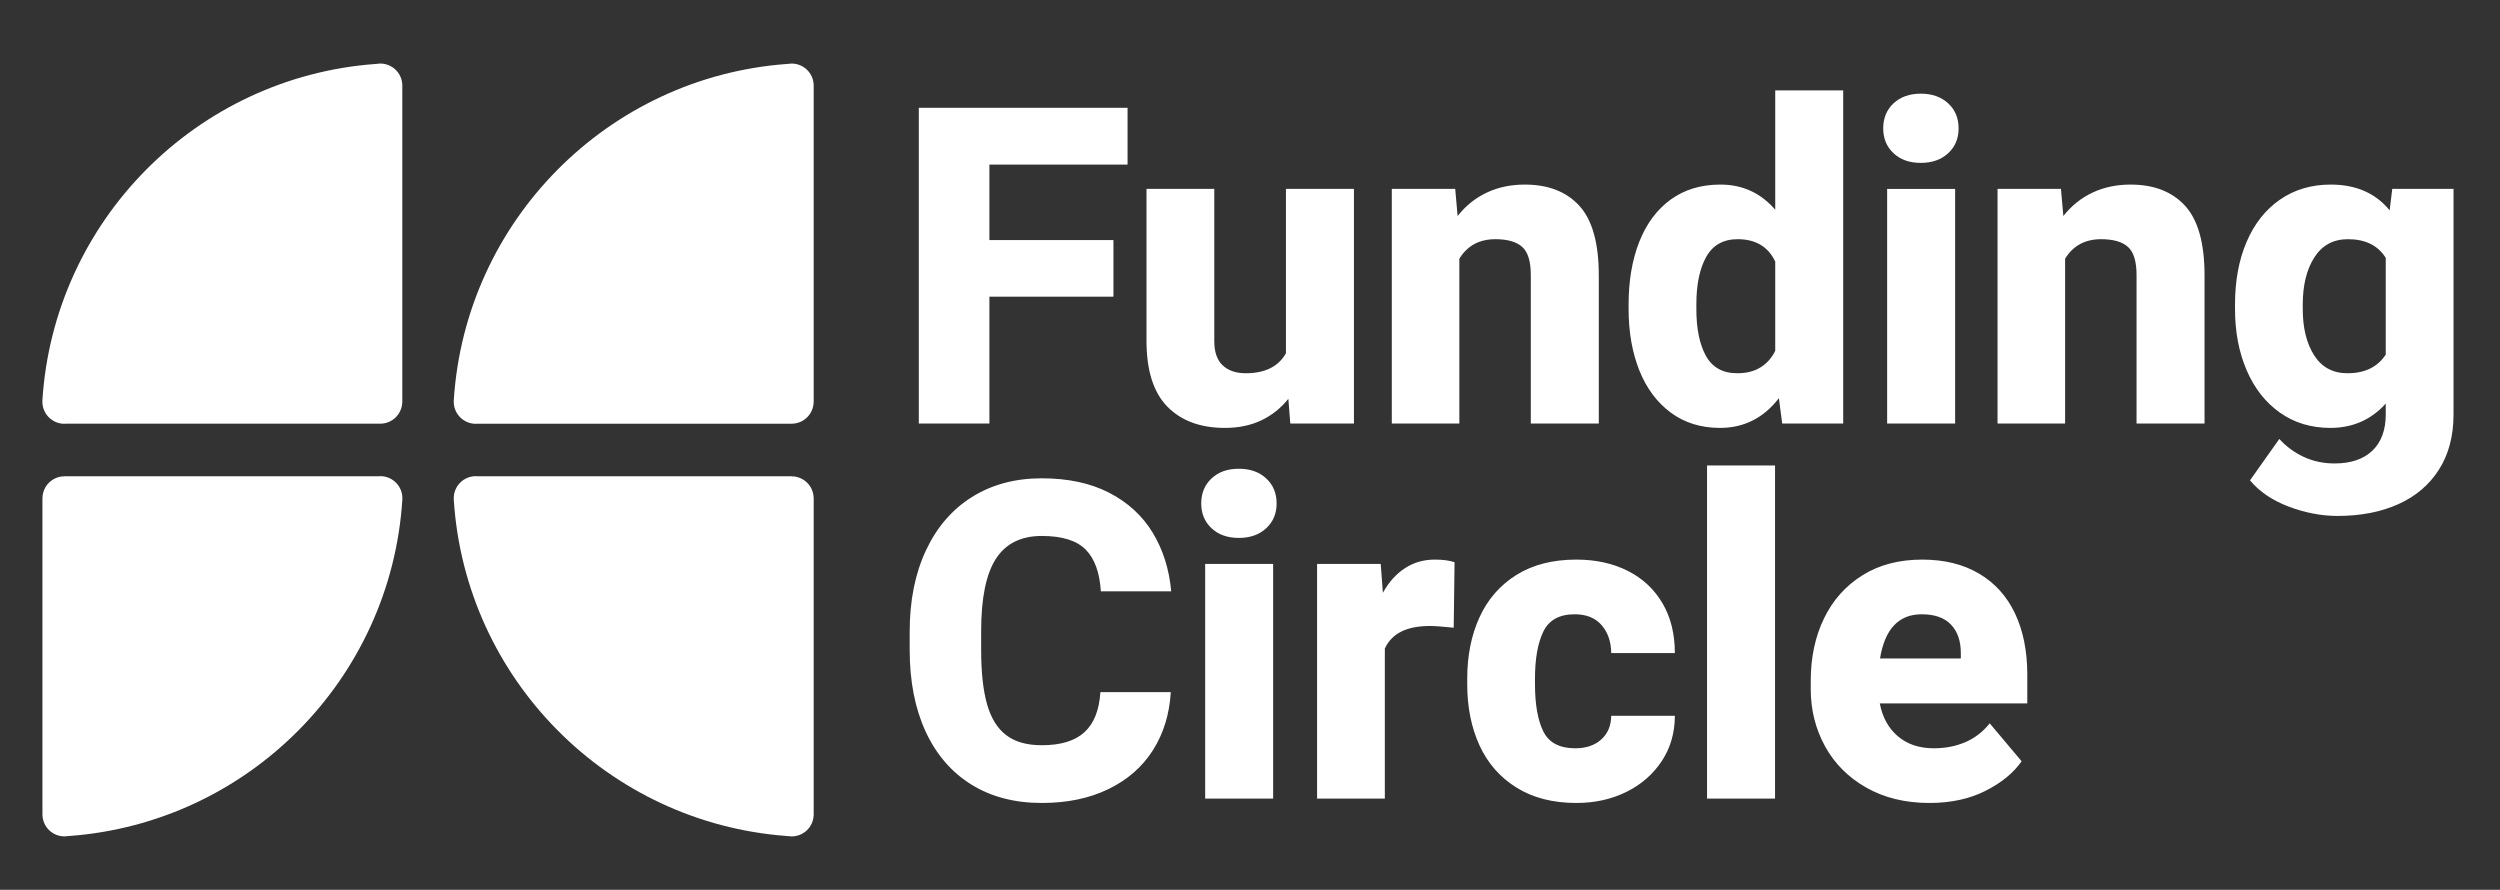
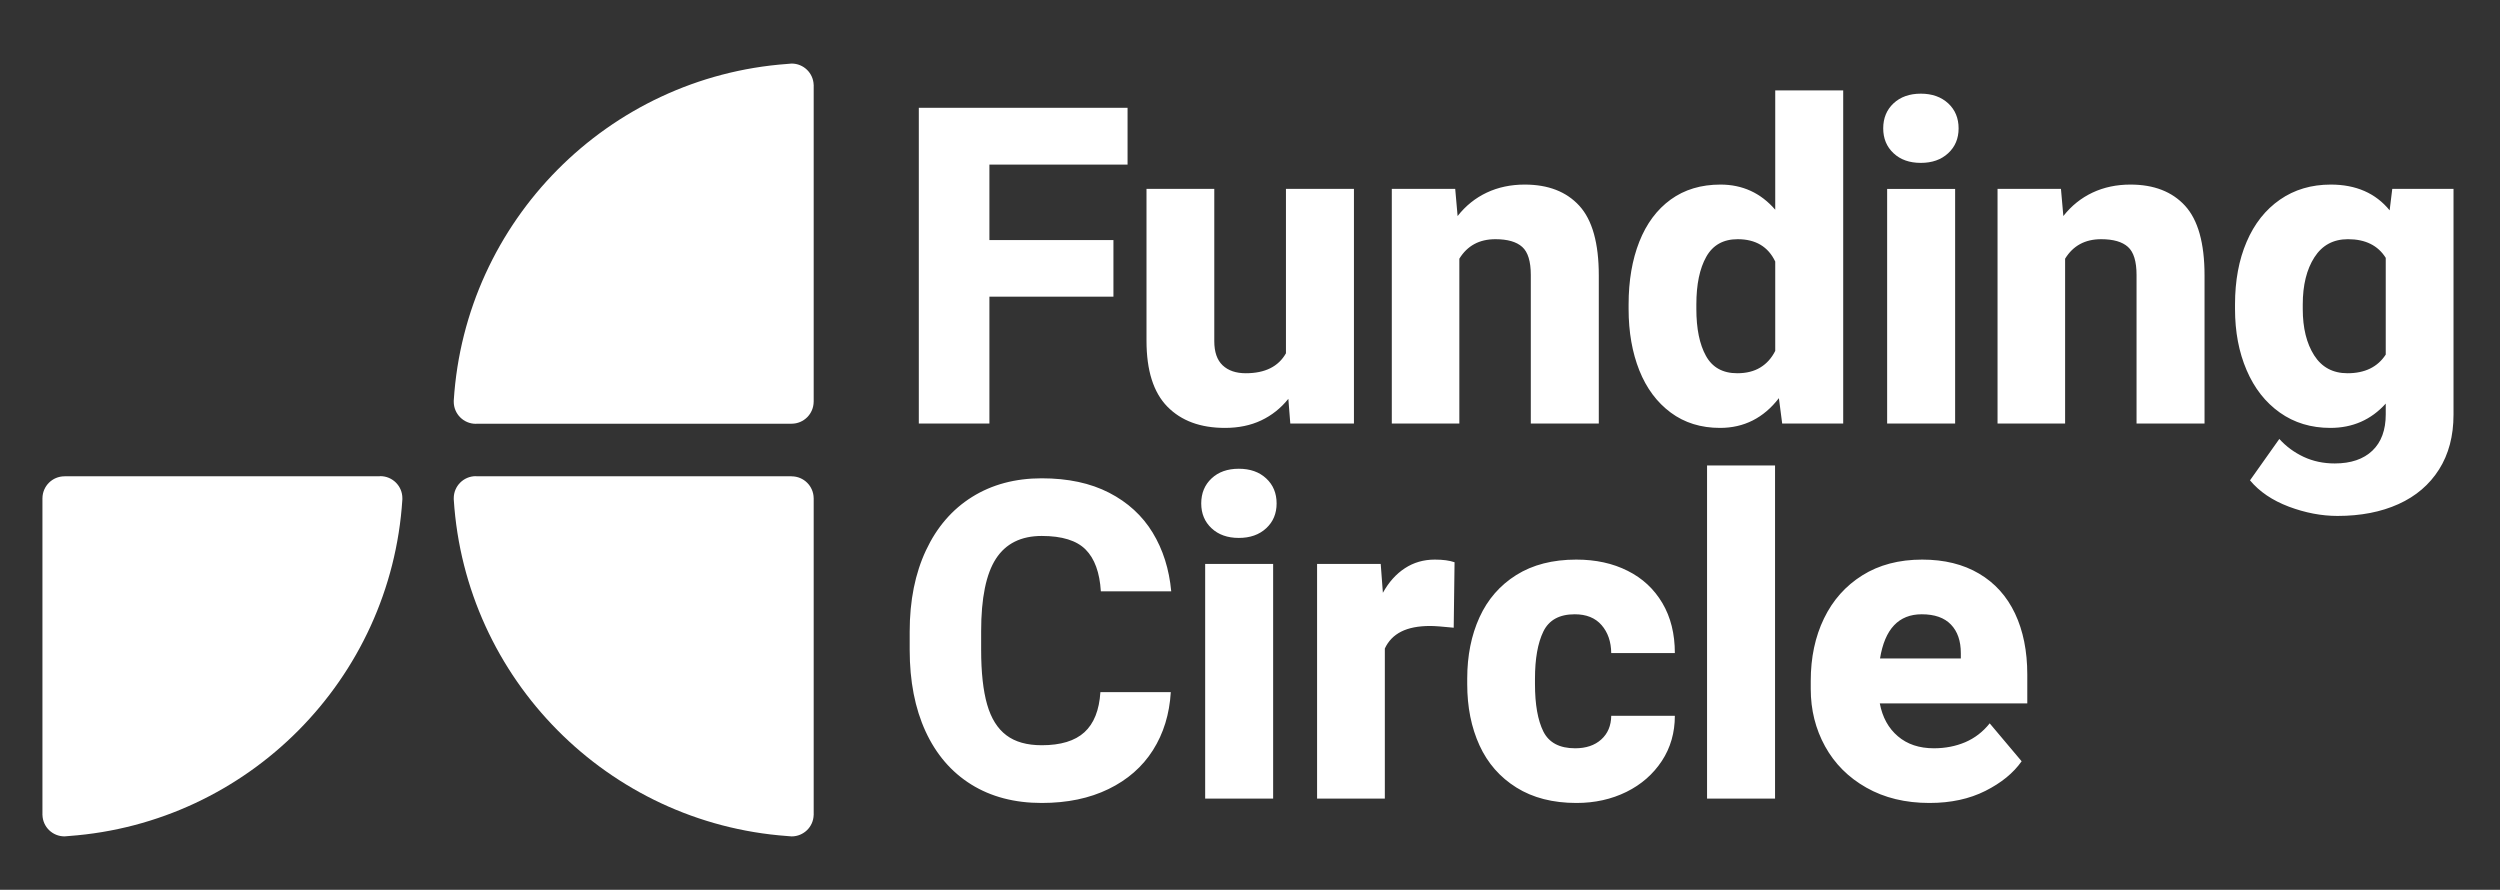
<svg xmlns="http://www.w3.org/2000/svg" width="118px" height="42px" viewBox="0 0 118 42" version="1.1">
  <rect x="0" y="0" width="118" height="42" fill="#333333" stroke="none" />
  <title>Logo</title>
  <g id="Logo" stroke="none" stroke-width="1" fill="none" fill-rule="evenodd">
    <g id="Group-15" transform="translate(2, 3)">
-       <path d="M15.739,0.018 C7.282,0.631 0.541,7.42 0.001,15.896 L0.001,15.906 C-0.001,15.928 0.001,15.94 0.001,15.961 C0.001,16.538 0.467,17.003 1.042,17.003 C1.057,17.003 1.072,17 1.087,16.998 L15.944,16.998 L15.947,16.998 C16.52,16.998 16.984,16.535 16.988,15.961 L16.989,15.961 L16.989,1.048 C16.989,1.044 16.99,1.042 16.99,1.038 C16.99,1.034 16.989,1.03 16.989,1.026 L16.989,1.01 L16.988,1.01 C16.974,0.449 16.513,-0.001 15.947,-0.001 L15.739,0.018 Z" id="Fill-1" fill="#FFFFFF" />
      <path d="M35.363,-0 L35.155,0.018 C26.698,0.632 19.957,7.42 19.418,15.896 L19.417,15.906 C19.416,15.928 19.417,15.939 19.417,15.962 C19.417,16.537 19.883,17.004 20.459,17.004 C20.474,17.004 20.488,17 20.504,16.999 L35.361,16.999 L35.363,16.999 C35.937,16.999 36.401,16.535 36.405,15.962 L36.406,15.962 L36.406,1.049 C36.406,1.044 36.407,1.042 36.407,1.038 C36.407,1.033 36.406,1.03 36.406,1.025 L36.406,1.011 L36.405,1.011 C36.39,0.448 35.929,-0 35.363,-0" id="Fill-4" fill="#FFFFFF" />
      <path d="M15.905,19.48 L1.047,19.48 L1.047,19.482 L1.045,19.482 C0.472,19.482 0.008,19.945 0.004,20.515 L0.003,20.515 L0.003,35.428 C0.003,35.432 0.002,35.438 0.002,35.442 C0.002,35.446 0.003,35.45 0.003,35.454 L0.003,35.465 L0.004,35.465 C0.019,36.031 0.479,36.477 1.045,36.477 L1.253,36.46 C9.711,35.846 16.452,29.059 16.991,20.581 L16.992,20.573 C16.993,20.55 16.992,20.538 16.992,20.515 C16.992,19.941 16.526,19.474 15.95,19.474 C15.935,19.474 15.921,19.48 15.905,19.48" id="Fill-7" fill="#FFFFFF" />
      <path d="M19.417,20.516 C19.417,20.538 19.416,20.551 19.417,20.574 L19.418,20.581 C19.957,29.06 26.698,35.847 35.155,36.461 L35.363,36.478 C35.929,36.478 36.39,36.032 36.405,35.466 L36.406,35.466 L36.406,35.454 C36.406,35.451 36.407,35.447 36.407,35.443 C36.407,35.439 36.406,35.433 36.406,35.429 L36.406,20.516 L36.405,20.516 C36.401,19.946 35.937,19.483 35.363,19.483 L35.361,19.483 L35.361,19.481 L20.504,19.481 C20.488,19.481 20.474,19.475 20.459,19.475 C19.883,19.475 19.417,19.942 19.417,20.516" id="Fill-10" fill="#FFFFFF" />
      <path d="M81.791,1.268 L81.791,6.899 C81.107,6.107 80.245,5.712 79.206,5.712 C78.291,5.712 77.509,5.947 76.859,6.417 C76.21,6.888 75.716,7.55 75.377,8.405 C75.04,9.257 74.87,10.246 74.87,11.371 L74.87,11.586 C74.87,12.671 75.04,13.636 75.377,14.485 C75.716,15.331 76.21,15.993 76.859,16.474 C77.509,16.956 78.284,17.197 79.186,17.197 C80.314,17.197 81.241,16.73 81.964,15.793 L82.119,16.991 L84.999,16.991 L84.999,1.268 L81.791,1.268 Z M78.52,13.796 C78.219,13.252 78.068,12.514 78.068,11.586 L78.068,11.371 C78.068,10.422 78.225,9.672 78.536,9.12 C78.846,8.568 79.34,8.29 80.017,8.29 C80.865,8.29 81.456,8.642 81.791,9.345 L81.791,13.562 C81.62,13.903 81.386,14.164 81.088,14.345 C80.791,14.527 80.427,14.617 79.996,14.617 C79.313,14.617 78.821,14.342 78.52,13.796 L78.52,13.796 Z M87.375,1.877 C87.051,2.182 86.888,2.575 86.888,3.059 C86.888,3.538 87.051,3.929 87.375,4.232 C87.699,4.537 88.129,4.688 88.662,4.688 C89.195,4.688 89.625,4.537 89.954,4.232 C90.282,3.929 90.446,3.538 90.446,3.059 C90.446,2.575 90.282,2.182 89.954,1.877 C89.625,1.575 89.195,1.421 88.662,1.421 C88.129,1.421 87.699,1.575 87.375,1.877 L87.375,1.877 Z M41.368,2.087 L41.368,16.991 L44.7,16.991 L44.7,11.004 L50.554,11.004 L50.554,8.332 L44.7,8.332 L44.7,4.769 L51.221,4.769 L51.221,2.087 L41.368,2.087 Z M105.614,6.423 C104.931,6.897 104.406,7.559 104.041,8.414 C103.674,9.267 103.493,10.252 103.493,11.371 L103.493,11.586 C103.493,12.659 103.674,13.62 104.041,14.473 C104.406,15.326 104.929,15.993 105.609,16.474 C106.289,16.956 107.083,17.197 107.993,17.197 C109.045,17.197 109.917,16.814 110.607,16.049 L110.607,16.561 C110.607,17.297 110.397,17.869 109.977,18.271 C109.556,18.672 108.964,18.875 108.198,18.875 C107.665,18.875 107.176,18.771 106.732,18.564 C106.288,18.355 105.904,18.073 105.584,17.718 L104.2,19.672 C104.644,20.206 105.254,20.619 106.03,20.913 C106.805,21.204 107.572,21.352 108.331,21.352 C109.425,21.352 110.384,21.166 111.207,20.794 C112.031,20.422 112.67,19.875 113.124,19.157 C113.579,18.438 113.806,17.575 113.806,16.573 L113.806,5.915 L110.915,5.915 L110.791,6.928 C110.129,6.117 109.203,5.712 108.013,5.712 C107.098,5.712 106.298,5.949 105.614,6.423 L105.614,6.423 Z M107.229,13.773 C106.87,13.21 106.69,12.482 106.69,11.586 L106.69,11.371 C106.69,10.457 106.874,9.714 107.239,9.146 C107.605,8.575 108.133,8.29 108.823,8.29 C109.644,8.29 110.239,8.584 110.607,9.171 L110.607,13.736 C110.224,14.323 109.623,14.617 108.803,14.617 C108.112,14.617 107.588,14.335 107.229,13.773 L107.229,13.773 Z M96.769,6.09 C96.233,6.343 95.773,6.71 95.39,7.197 L95.277,5.915 L92.284,5.915 L92.284,16.991 L95.473,16.991 L95.473,9.211 C95.849,8.598 96.415,8.29 97.174,8.29 C97.748,8.29 98.171,8.412 98.44,8.655 C98.71,8.896 98.845,9.338 98.845,9.979 L98.845,16.991 L102.054,16.991 L102.054,9.999 C102.054,8.479 101.748,7.383 101.136,6.713 C100.524,6.045 99.666,5.712 98.558,5.712 C97.902,5.712 97.306,5.838 96.769,6.09 L96.769,6.09 Z M68.177,6.09 C67.641,6.343 67.181,6.71 66.799,7.197 L66.686,5.915 L63.693,5.915 L63.693,16.991 L66.881,16.991 L66.881,9.211 C67.257,8.598 67.824,8.29 68.582,8.29 C69.157,8.29 69.579,8.412 69.849,8.655 C70.119,8.896 70.254,9.338 70.254,9.979 L70.254,16.991 L73.463,16.991 L73.463,9.999 C73.463,8.479 73.157,7.383 72.545,6.713 C71.934,6.045 71.075,5.712 69.967,5.712 C69.311,5.712 68.715,5.838 68.177,6.09 L68.177,6.09 Z M87.073,16.991 L90.282,16.991 L90.282,5.917 L87.073,5.917 L87.073,16.991 Z M58.697,5.915 L58.697,13.675 C58.341,14.303 57.709,14.617 56.801,14.617 C56.335,14.617 55.972,14.492 55.708,14.243 C55.445,13.995 55.314,13.614 55.314,13.102 L55.314,5.915 L52.115,5.915 L52.115,13.082 C52.115,14.488 52.443,15.524 53.1,16.194 C53.756,16.863 54.661,17.197 55.816,17.197 C56.459,17.197 57.029,17.079 57.529,16.843 C58.027,16.608 58.455,16.267 58.81,15.825 L58.902,16.991 L61.906,16.991 L61.906,5.915 L58.697,5.915 Z M78.573,34.694 L81.782,34.694 L81.782,18.971 L78.573,18.971 L78.573,34.694 Z M55.186,19.581 C54.861,19.884 54.698,20.279 54.698,20.762 C54.698,21.241 54.861,21.631 55.186,21.934 C55.51,22.238 55.939,22.39 56.472,22.39 C57.006,22.39 57.436,22.238 57.764,21.934 C58.092,21.631 58.256,21.241 58.256,20.762 C58.256,20.279 58.092,19.884 57.764,19.581 C57.436,19.276 57.006,19.125 56.472,19.125 C55.939,19.125 55.51,19.276 55.186,19.581 L55.186,19.581 Z M43.885,20.454 C42.945,21.041 42.219,21.881 41.707,22.974 C41.194,24.066 40.937,25.345 40.937,26.812 L40.937,27.672 C40.937,29.154 41.187,30.436 41.686,31.521 C42.185,32.605 42.903,33.441 43.839,34.025 C44.775,34.608 45.886,34.9 47.17,34.9 C48.374,34.9 49.424,34.681 50.323,34.243 C51.222,33.806 51.921,33.194 52.42,32.407 C52.919,31.619 53.2,30.706 53.261,29.669 L49.939,29.669 C49.884,30.521 49.633,31.152 49.186,31.561 C48.737,31.971 48.066,32.175 47.17,32.175 C46.474,32.175 45.917,32.02 45.5,31.704 C45.082,31.39 44.78,30.907 44.592,30.25 C44.405,29.596 44.31,28.736 44.31,27.672 L44.31,26.791 C44.31,25.23 44.543,24.09 45.008,23.372 C45.472,22.657 46.193,22.297 47.17,22.297 C48.128,22.297 48.818,22.511 49.242,22.939 C49.665,23.364 49.905,24.021 49.96,24.91 L53.282,24.91 C53.185,23.866 52.894,22.942 52.405,22.139 C51.916,21.337 51.23,20.709 50.349,20.256 C49.467,19.802 48.408,19.576 47.17,19.576 C45.92,19.576 44.824,19.869 43.885,20.454 L43.885,20.454 Z M85.901,24.157 C85.112,24.651 84.509,25.329 84.091,26.194 C83.674,27.055 83.467,28.038 83.467,29.136 L83.467,29.526 C83.467,30.506 83.693,31.409 84.143,32.227 C84.594,33.045 85.243,33.697 86.091,34.176 C86.939,34.658 87.933,34.9 89.074,34.9 C90.08,34.9 90.958,34.709 91.709,34.331 C92.461,33.953 93.032,33.487 93.421,32.932 L91.914,31.142 C91.594,31.544 91.207,31.84 90.757,32.033 C90.305,32.224 89.812,32.319 89.28,32.319 C88.589,32.319 88.021,32.13 87.578,31.75 C87.134,31.372 86.851,30.857 86.726,30.201 L93.688,30.201 L93.688,28.838 C93.688,27.735 93.495,26.773 93.109,25.956 C92.723,25.142 92.157,24.514 91.412,24.075 C90.667,23.634 89.772,23.413 88.726,23.413 C87.633,23.413 86.69,23.662 85.901,24.157 L85.901,24.157 Z M88.706,25.994 C89.314,25.994 89.774,26.155 90.085,26.48 C90.396,26.803 90.551,27.252 90.551,27.826 L90.551,28.081 L86.737,28.081 C86.963,26.689 87.619,25.994 88.706,25.994 L88.706,25.994 Z M69.57,24.14 C68.797,24.625 68.218,25.29 67.832,26.137 C67.446,26.983 67.253,27.948 67.253,29.034 L67.253,29.29 C67.253,30.373 67.446,31.337 67.832,32.181 C68.218,33.025 68.799,33.688 69.575,34.172 C70.35,34.657 71.296,34.9 72.409,34.9 C73.278,34.9 74.064,34.724 74.768,34.377 C75.472,34.029 76.028,33.541 76.439,32.917 C76.849,32.294 77.053,31.581 77.053,30.785 L74.05,30.785 C74.044,31.255 73.886,31.628 73.578,31.904 C73.271,32.181 72.86,32.319 72.348,32.319 C71.61,32.319 71.11,32.054 70.846,31.526 C70.583,30.997 70.451,30.25 70.451,29.29 L70.451,29.034 C70.451,28.091 70.583,27.349 70.846,26.808 C71.11,26.265 71.603,25.994 72.328,25.994 C72.875,25.994 73.296,26.163 73.594,26.505 C73.891,26.846 74.044,27.287 74.05,27.826 L77.053,27.826 C77.053,26.918 76.858,26.131 76.465,25.466 C76.071,24.8 75.525,24.291 74.824,23.942 C74.123,23.588 73.316,23.413 72.399,23.413 C71.285,23.413 70.342,23.657 69.57,24.14 L69.57,24.14 Z M64.313,23.819 C63.9,24.087 63.552,24.474 63.272,24.98 L63.17,23.619 L60.166,23.619 L60.166,34.694 L63.364,34.694 L63.364,27.61 C63.528,27.256 63.786,26.989 64.138,26.812 C64.491,26.634 64.946,26.546 65.507,26.546 C65.719,26.546 66.088,26.575 66.615,26.628 L66.655,23.538 C66.416,23.454 66.105,23.413 65.722,23.413 C65.196,23.413 64.726,23.549 64.313,23.819 L64.313,23.819 Z M54.884,34.694 L58.092,34.694 L58.092,23.619 L54.884,23.619 L54.884,34.694 Z" id="Fill-13" fill="#FFFFFF" />
    </g>
  </g>
</svg>